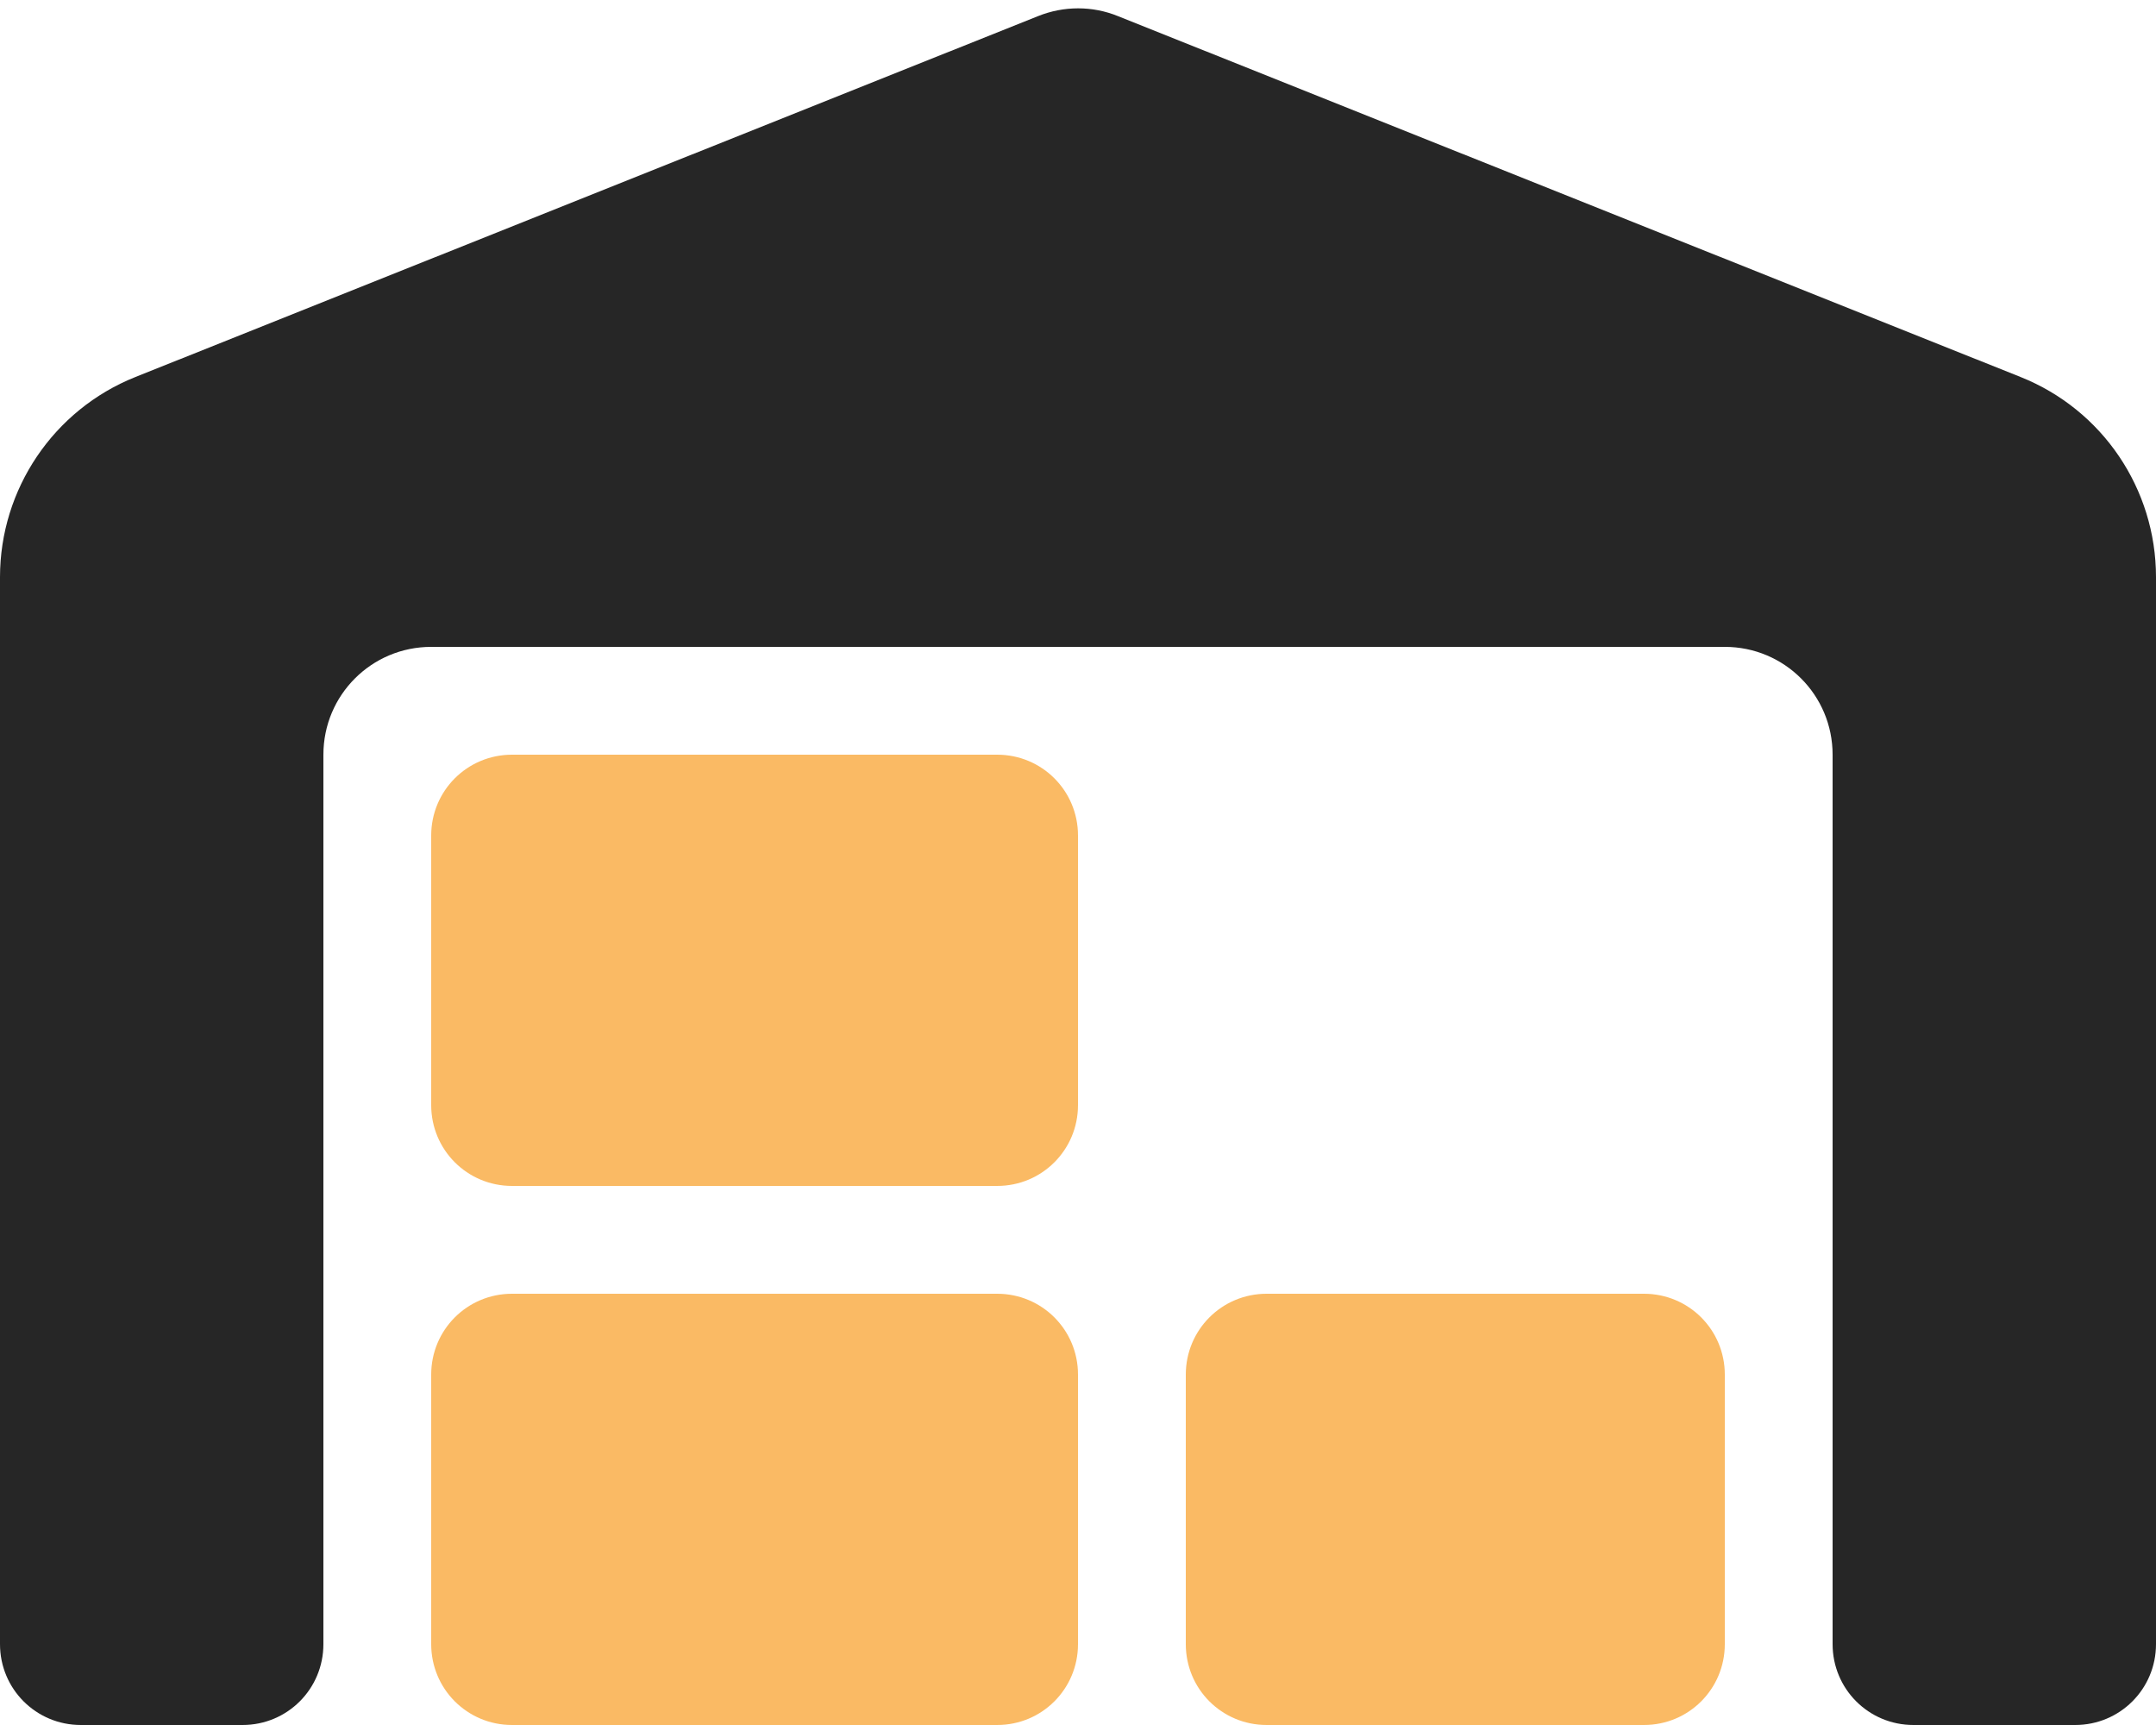
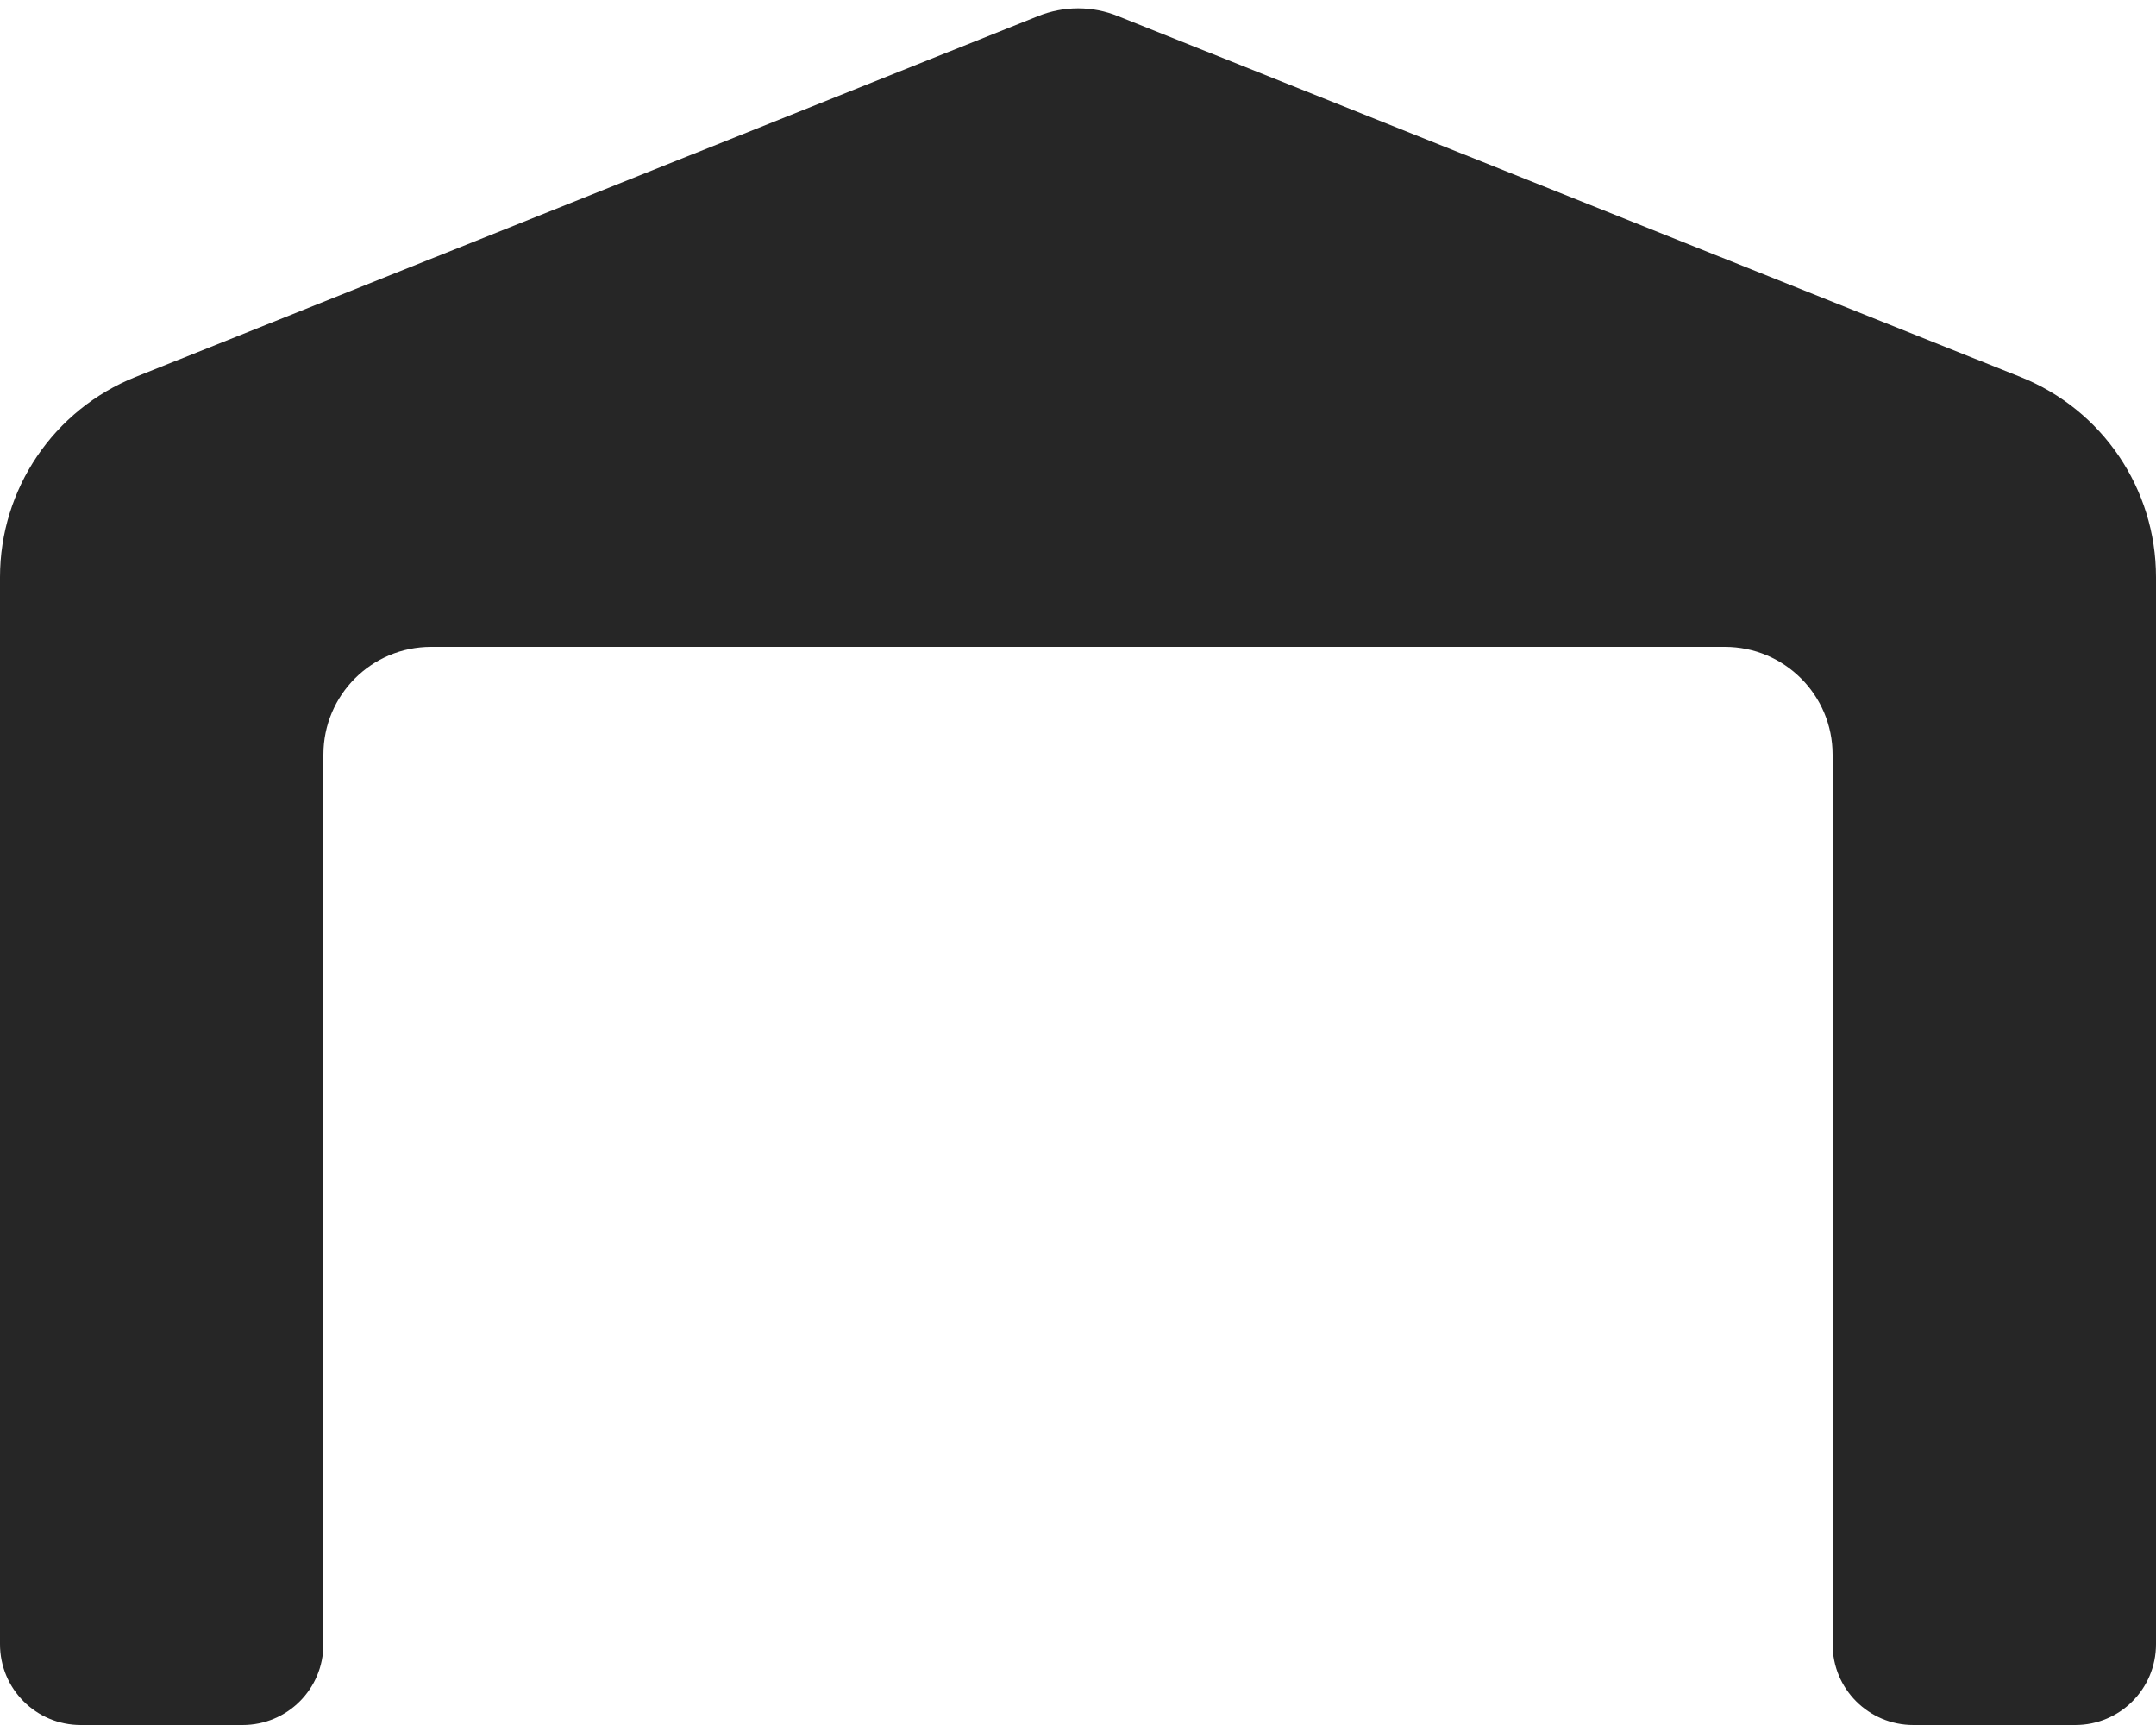
<svg xmlns="http://www.w3.org/2000/svg" viewBox="0 0 640 512">
-   <path class="fa-secondary" opacity="0.7" fill="#f89d23" d="M128 248c0-13.3 10.7-24 24-24l144 0c13.3 0 24 10.7 24 24l0 80c0 13.3-10.7 24-24 24l-144 0c-13.3 0-24-10.7-24-24l0-80zm0 160c0-13.3 10.7-24 24-24l144 0c13.3 0 24 10.7 24 24l0 80c0 13.3-10.7 24-24 24l-144 0c-13.3 0-24-10.7-24-24l0-80zm224 0c0-13.3 10.7-24 24-24l112 0c13.3 0 24 10.7 24 24l0 80c0 13.3-10.7 24-24 24l-112 0c-13.3 0-24-10.7-24-24l0-80z" />
  <path class="fa-primary" fill="#262626" d="M0 171.3V488c0 13.3 10.7 24 24 24H72c13.3 0 24-10.7 24-24V224c0-17.7 14.3-32 32-32H512c17.7 0 32 14.3 32 32V488c0 13.3 10.7 24 24 24h48c13.3 0 24-10.7 24-24V171.3c0-26.2-15.9-49.7-40.2-59.4L331.9 4.8c-7.6-3.1-16.1-3.1-23.8 0L40.2 111.9C15.9 121.6 0 145.2 0 171.3z" />
</svg>